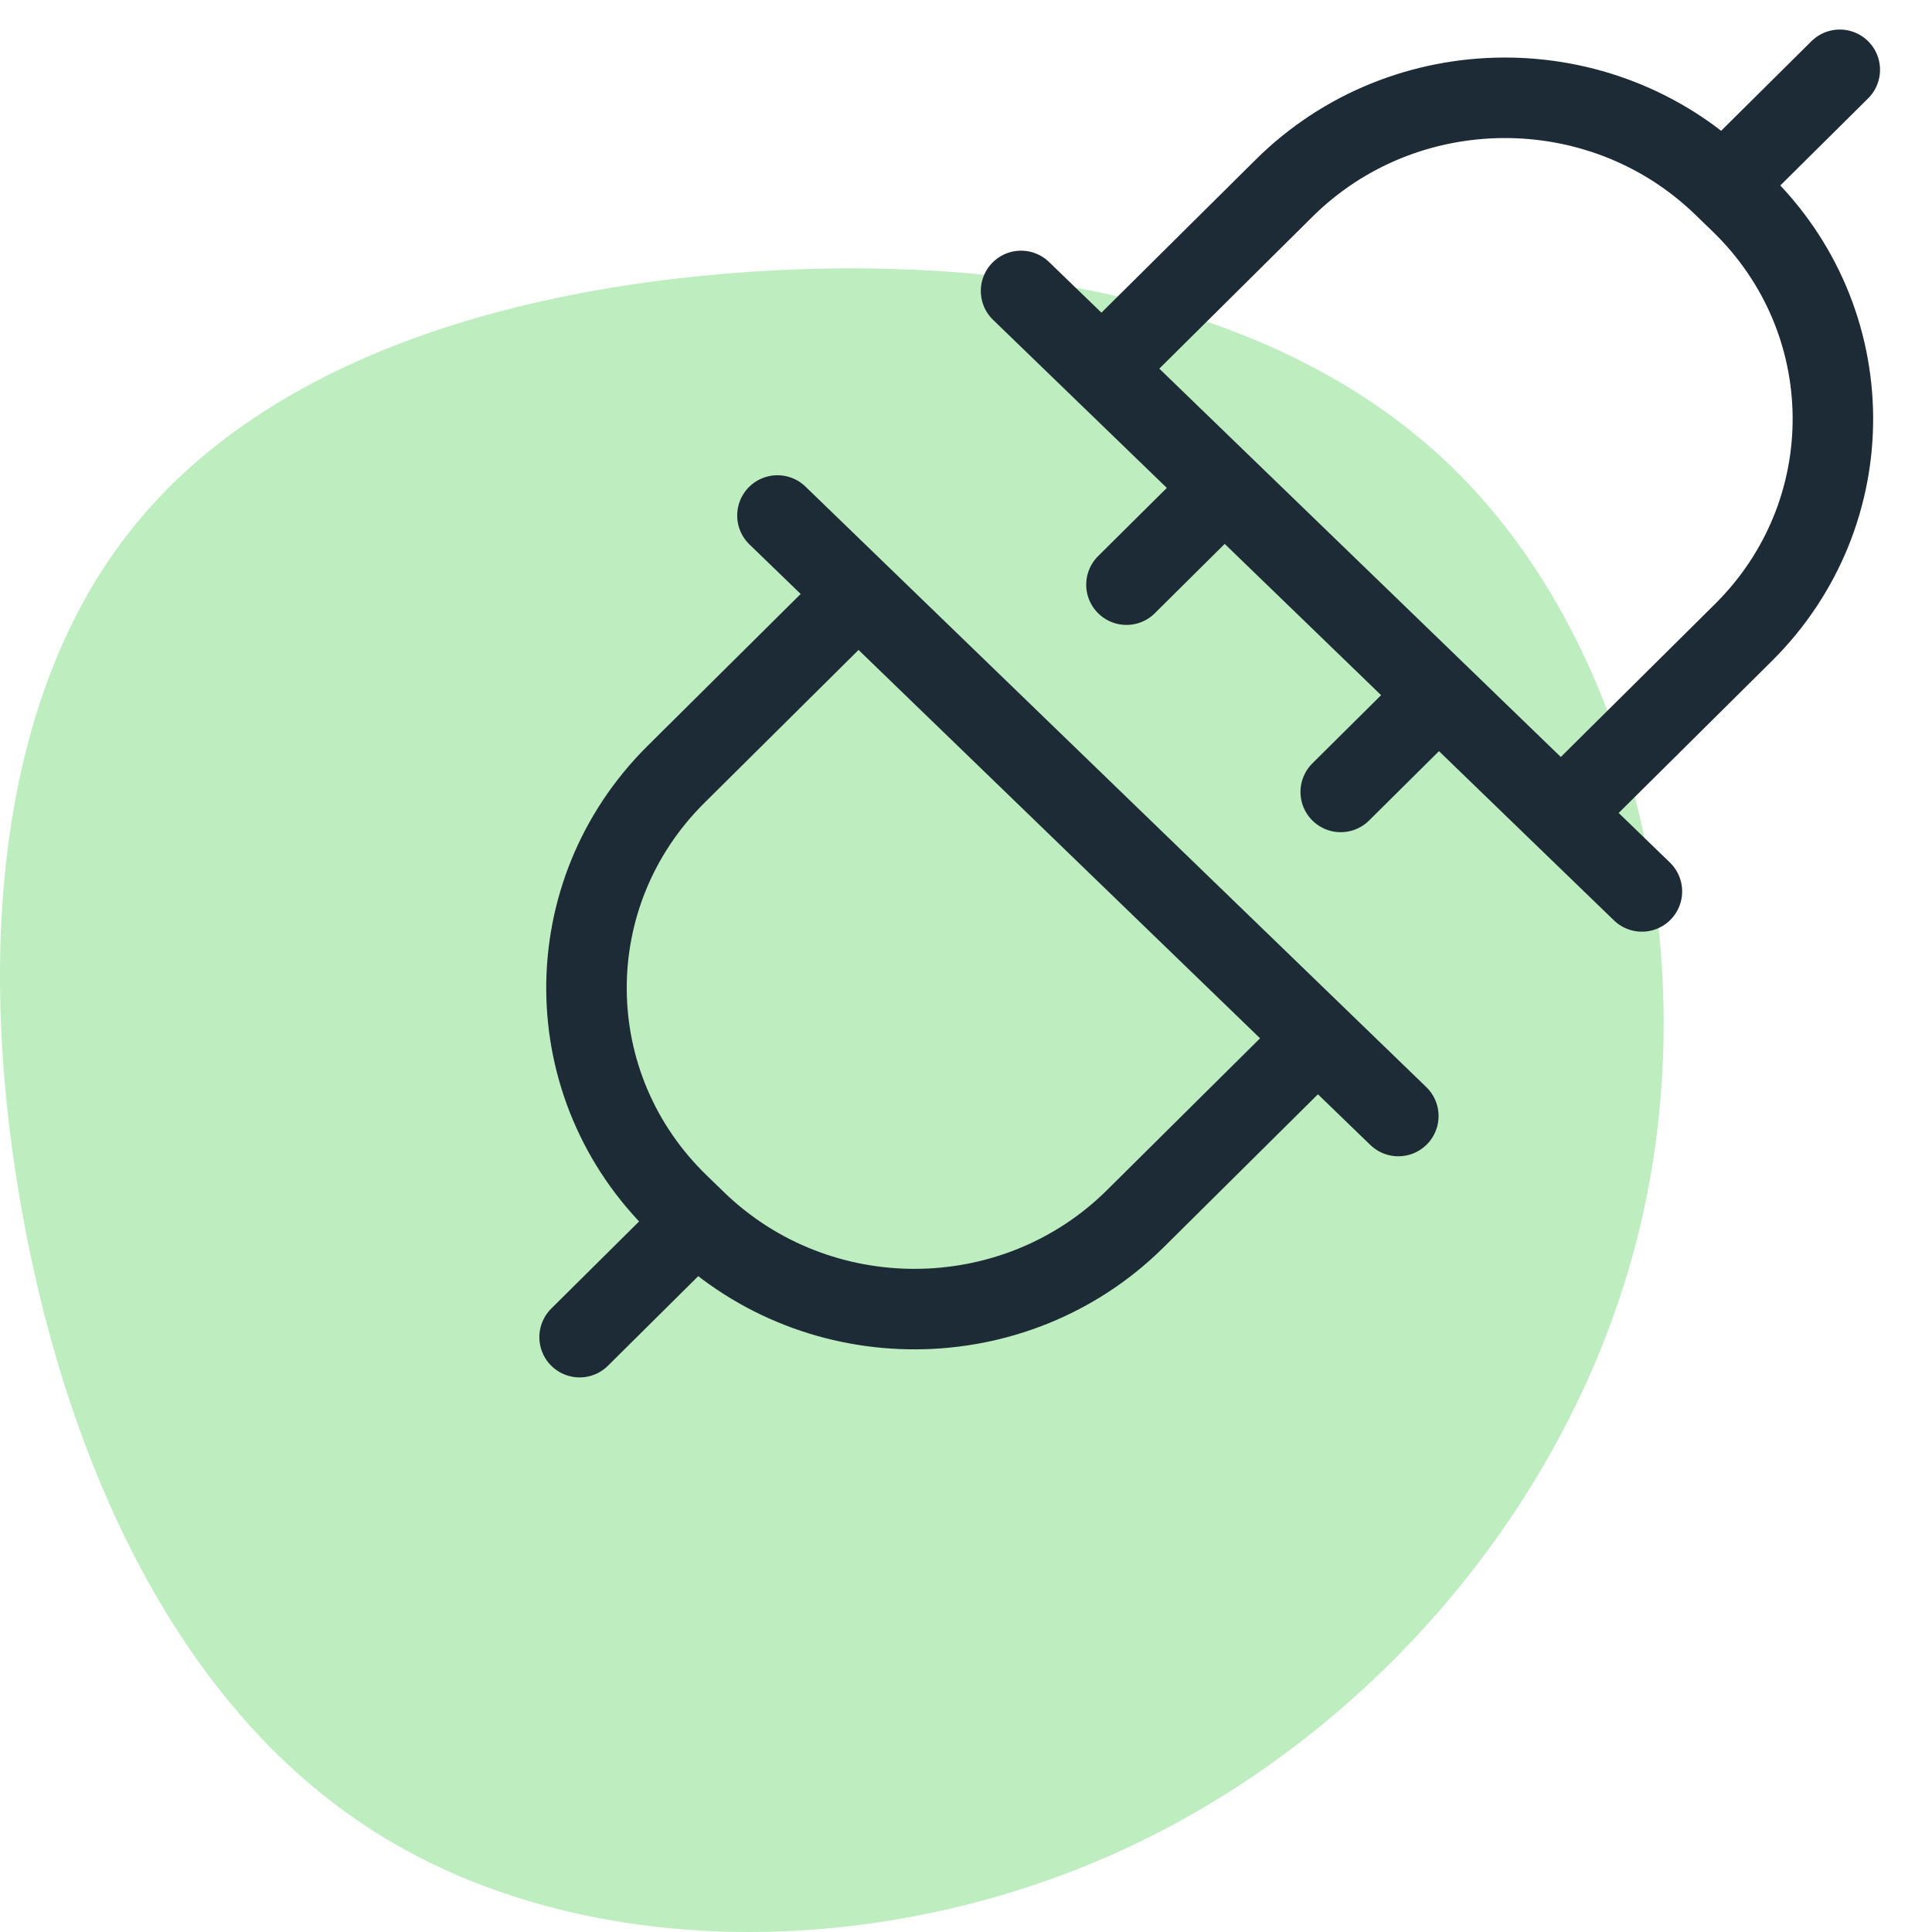
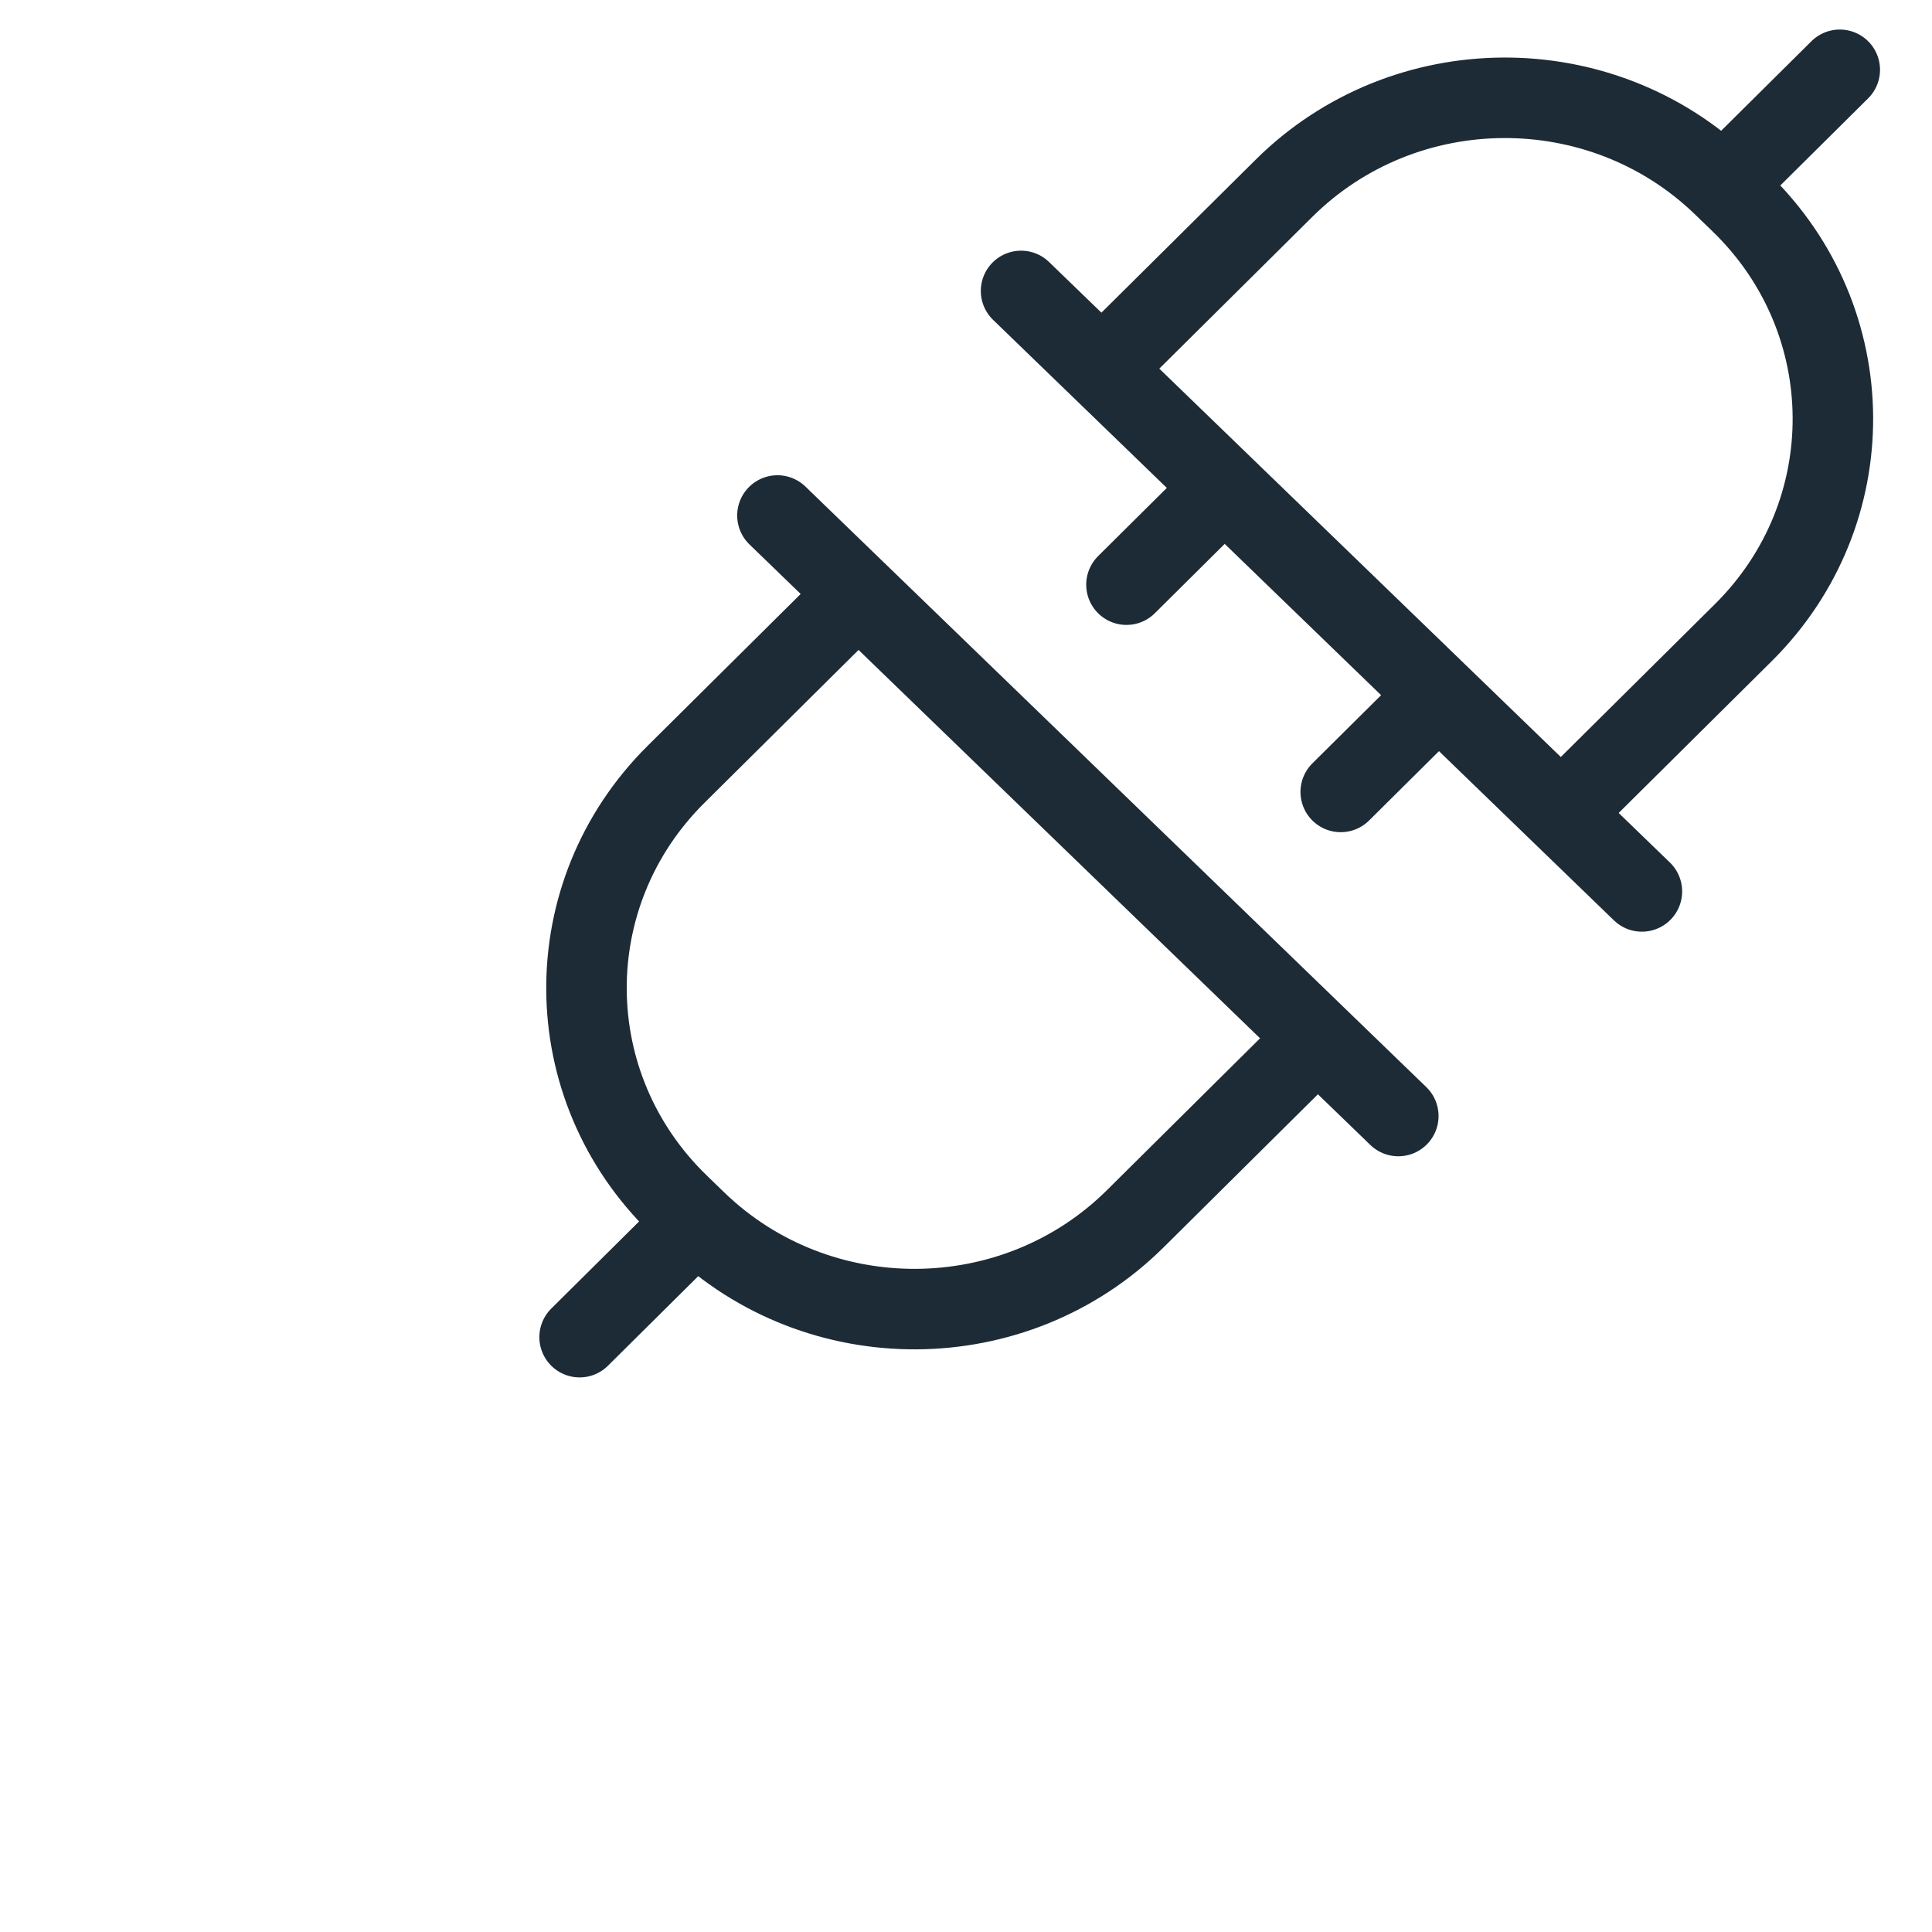
<svg xmlns="http://www.w3.org/2000/svg" width="72" height="72" viewBox="0 0 72 72">
  <g fill="none" fill-rule="evenodd">
-     <path fill="#BEEDC0" d="M54.326 17.621c6.512 6.505 9.195 17.9 6.822 27.979-2.373 10.093-9.788 18.871-19.065 23.226-9.29 4.355-20.44 4.273-28.057-.52C6.408 63.526 2.323 54.036.732 44.64-.873 35.233.017 25.906 4.844 19.799c4.813-6.122 13.564-9.025 23.11-9.669 9.532-.644 19.86.986 26.372 7.491z" />
    <path stroke="#1D2B36" stroke-linecap="round" stroke-linejoin="round" stroke-width="3" d="M41.06 13.752l6.79-6.735c4.49-4.456 11.816-4.502 16.364-.102l.651.63c4.547 4.398 4.595 11.576.105 16.03L58.18 30.31M38.052 10.842L61.189 33.221M53.274 26.23L49.965 29.513M45.288 18.506L41.98 21.789M64.214 6.915L68.563 2.601M49.103 38.68l-6.79 6.735c-4.489 4.456-11.816 4.5-16.364.102l-.65-.63c-4.548-4.399-4.596-11.575-.105-16.03l6.789-6.736M52.111 41.591L28.973 19.211M25.949 45.518L21.6 49.832" />
  </g>
</svg>